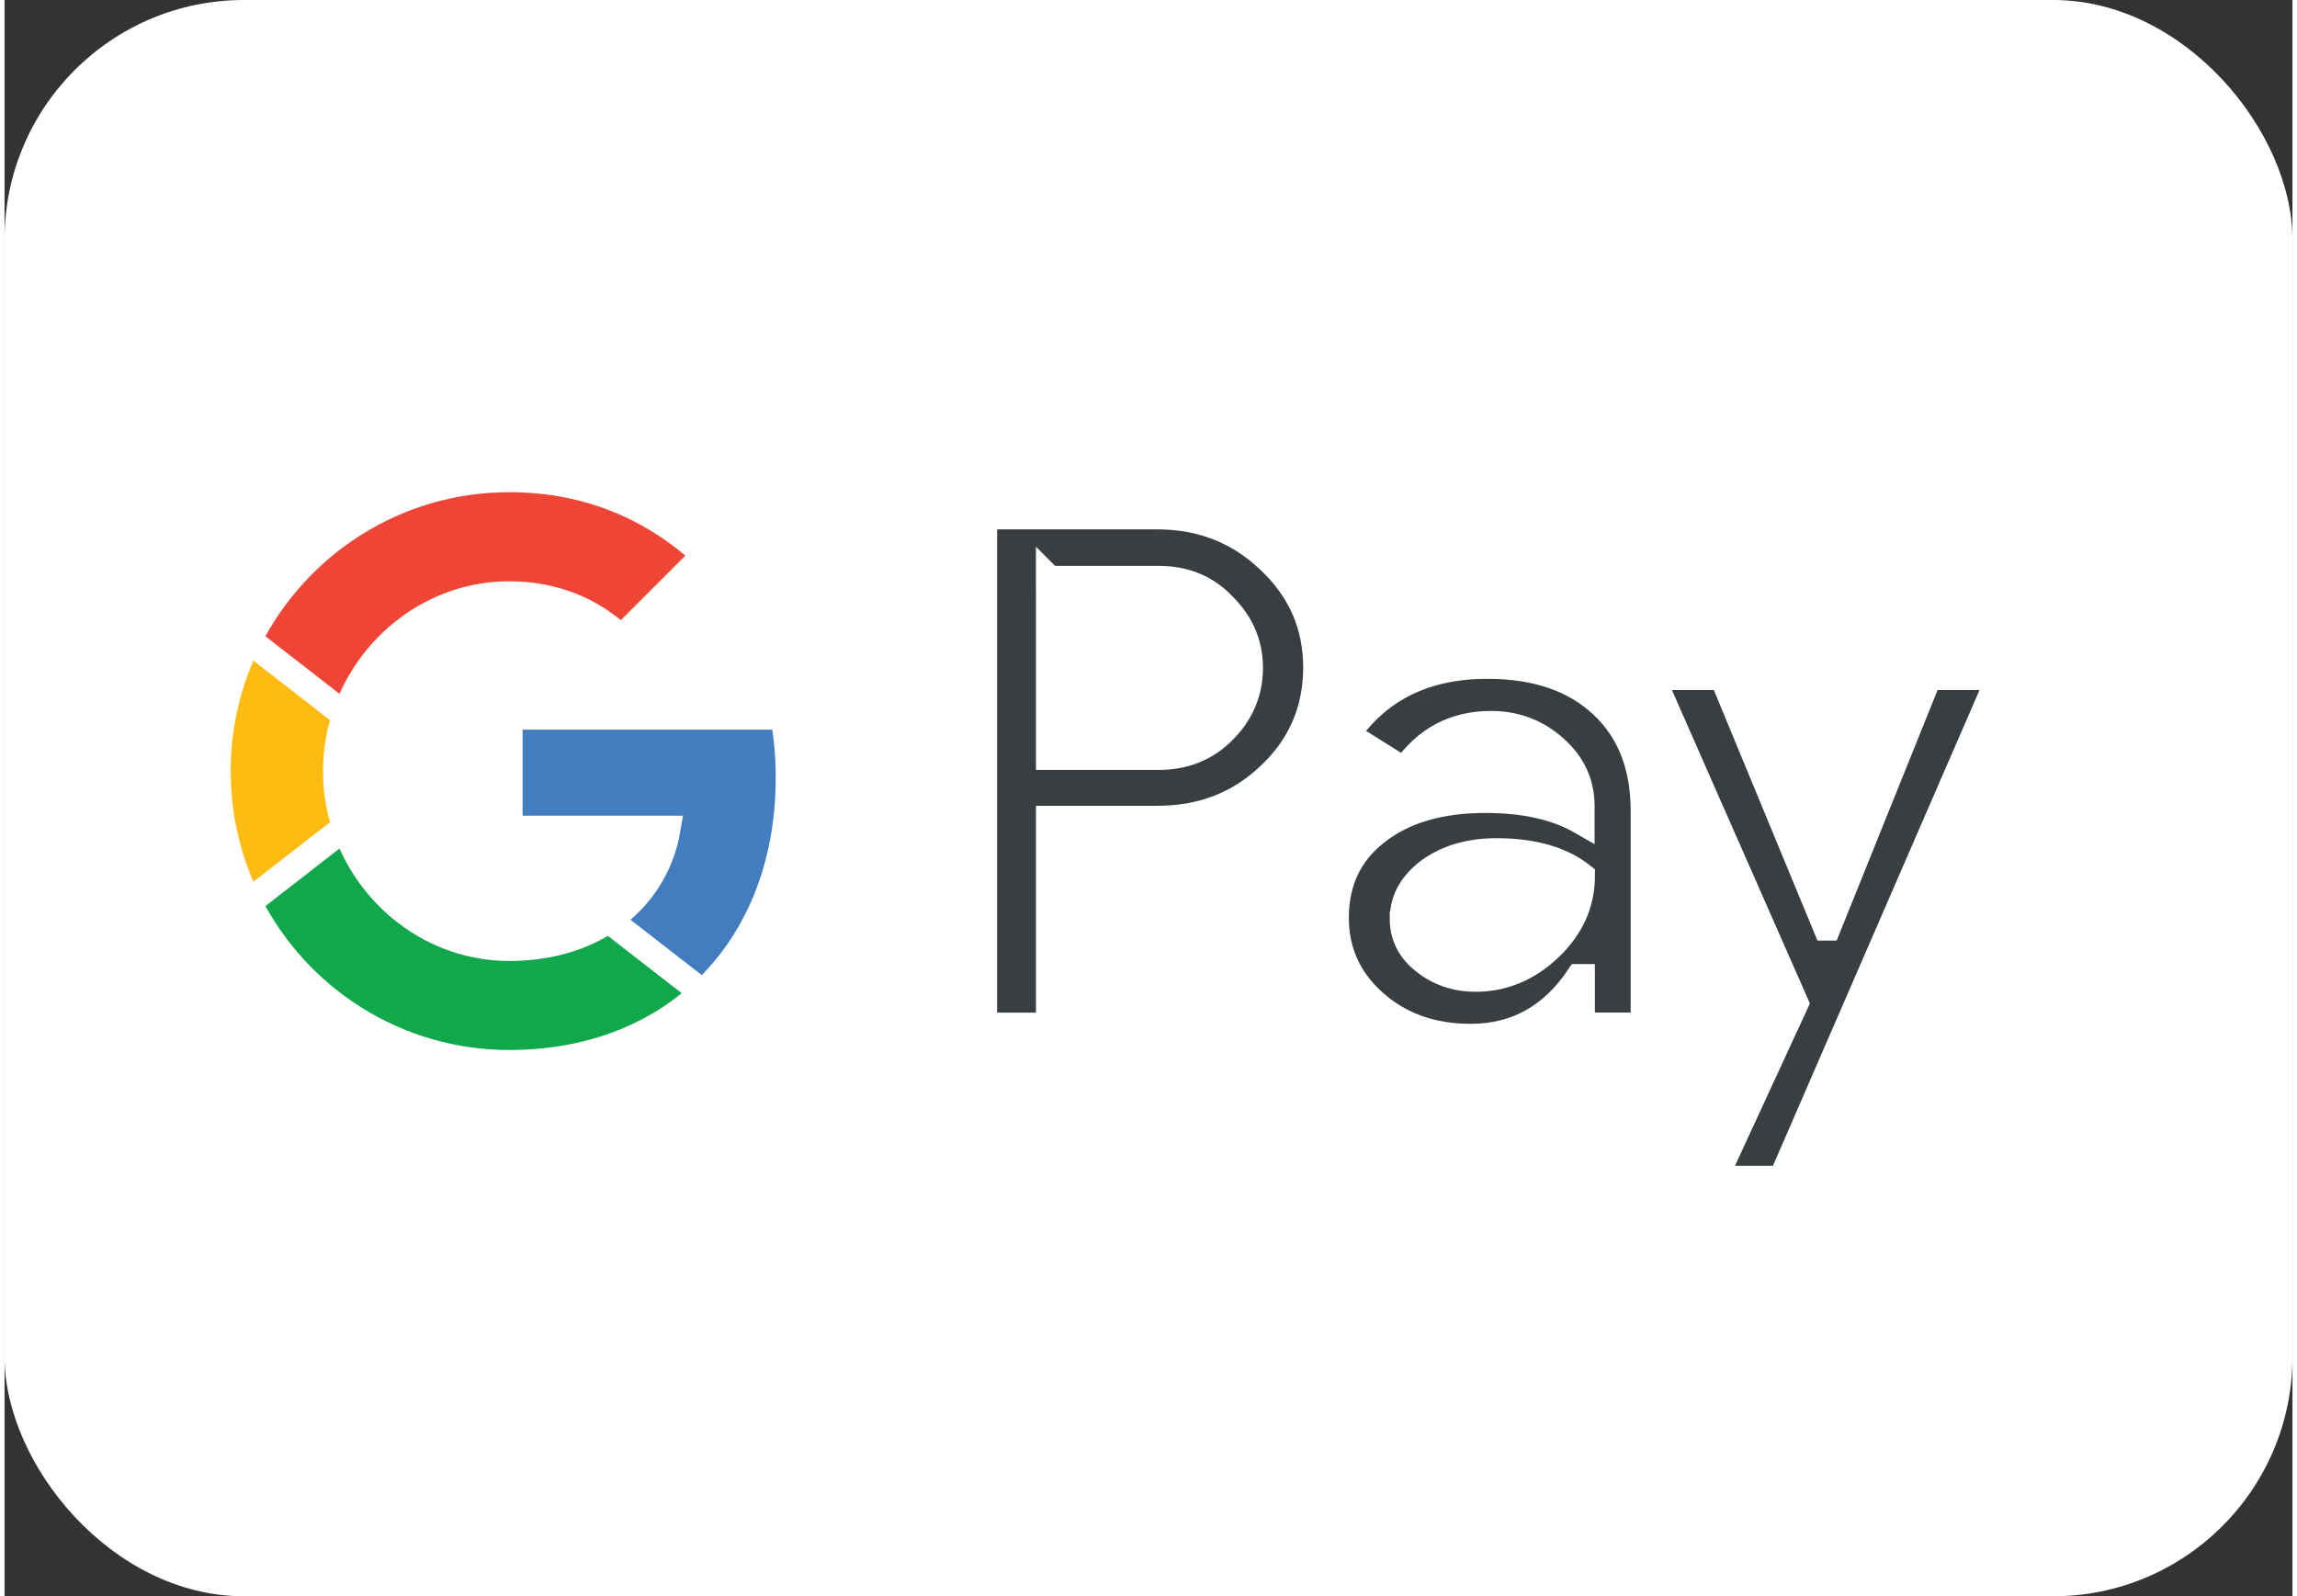
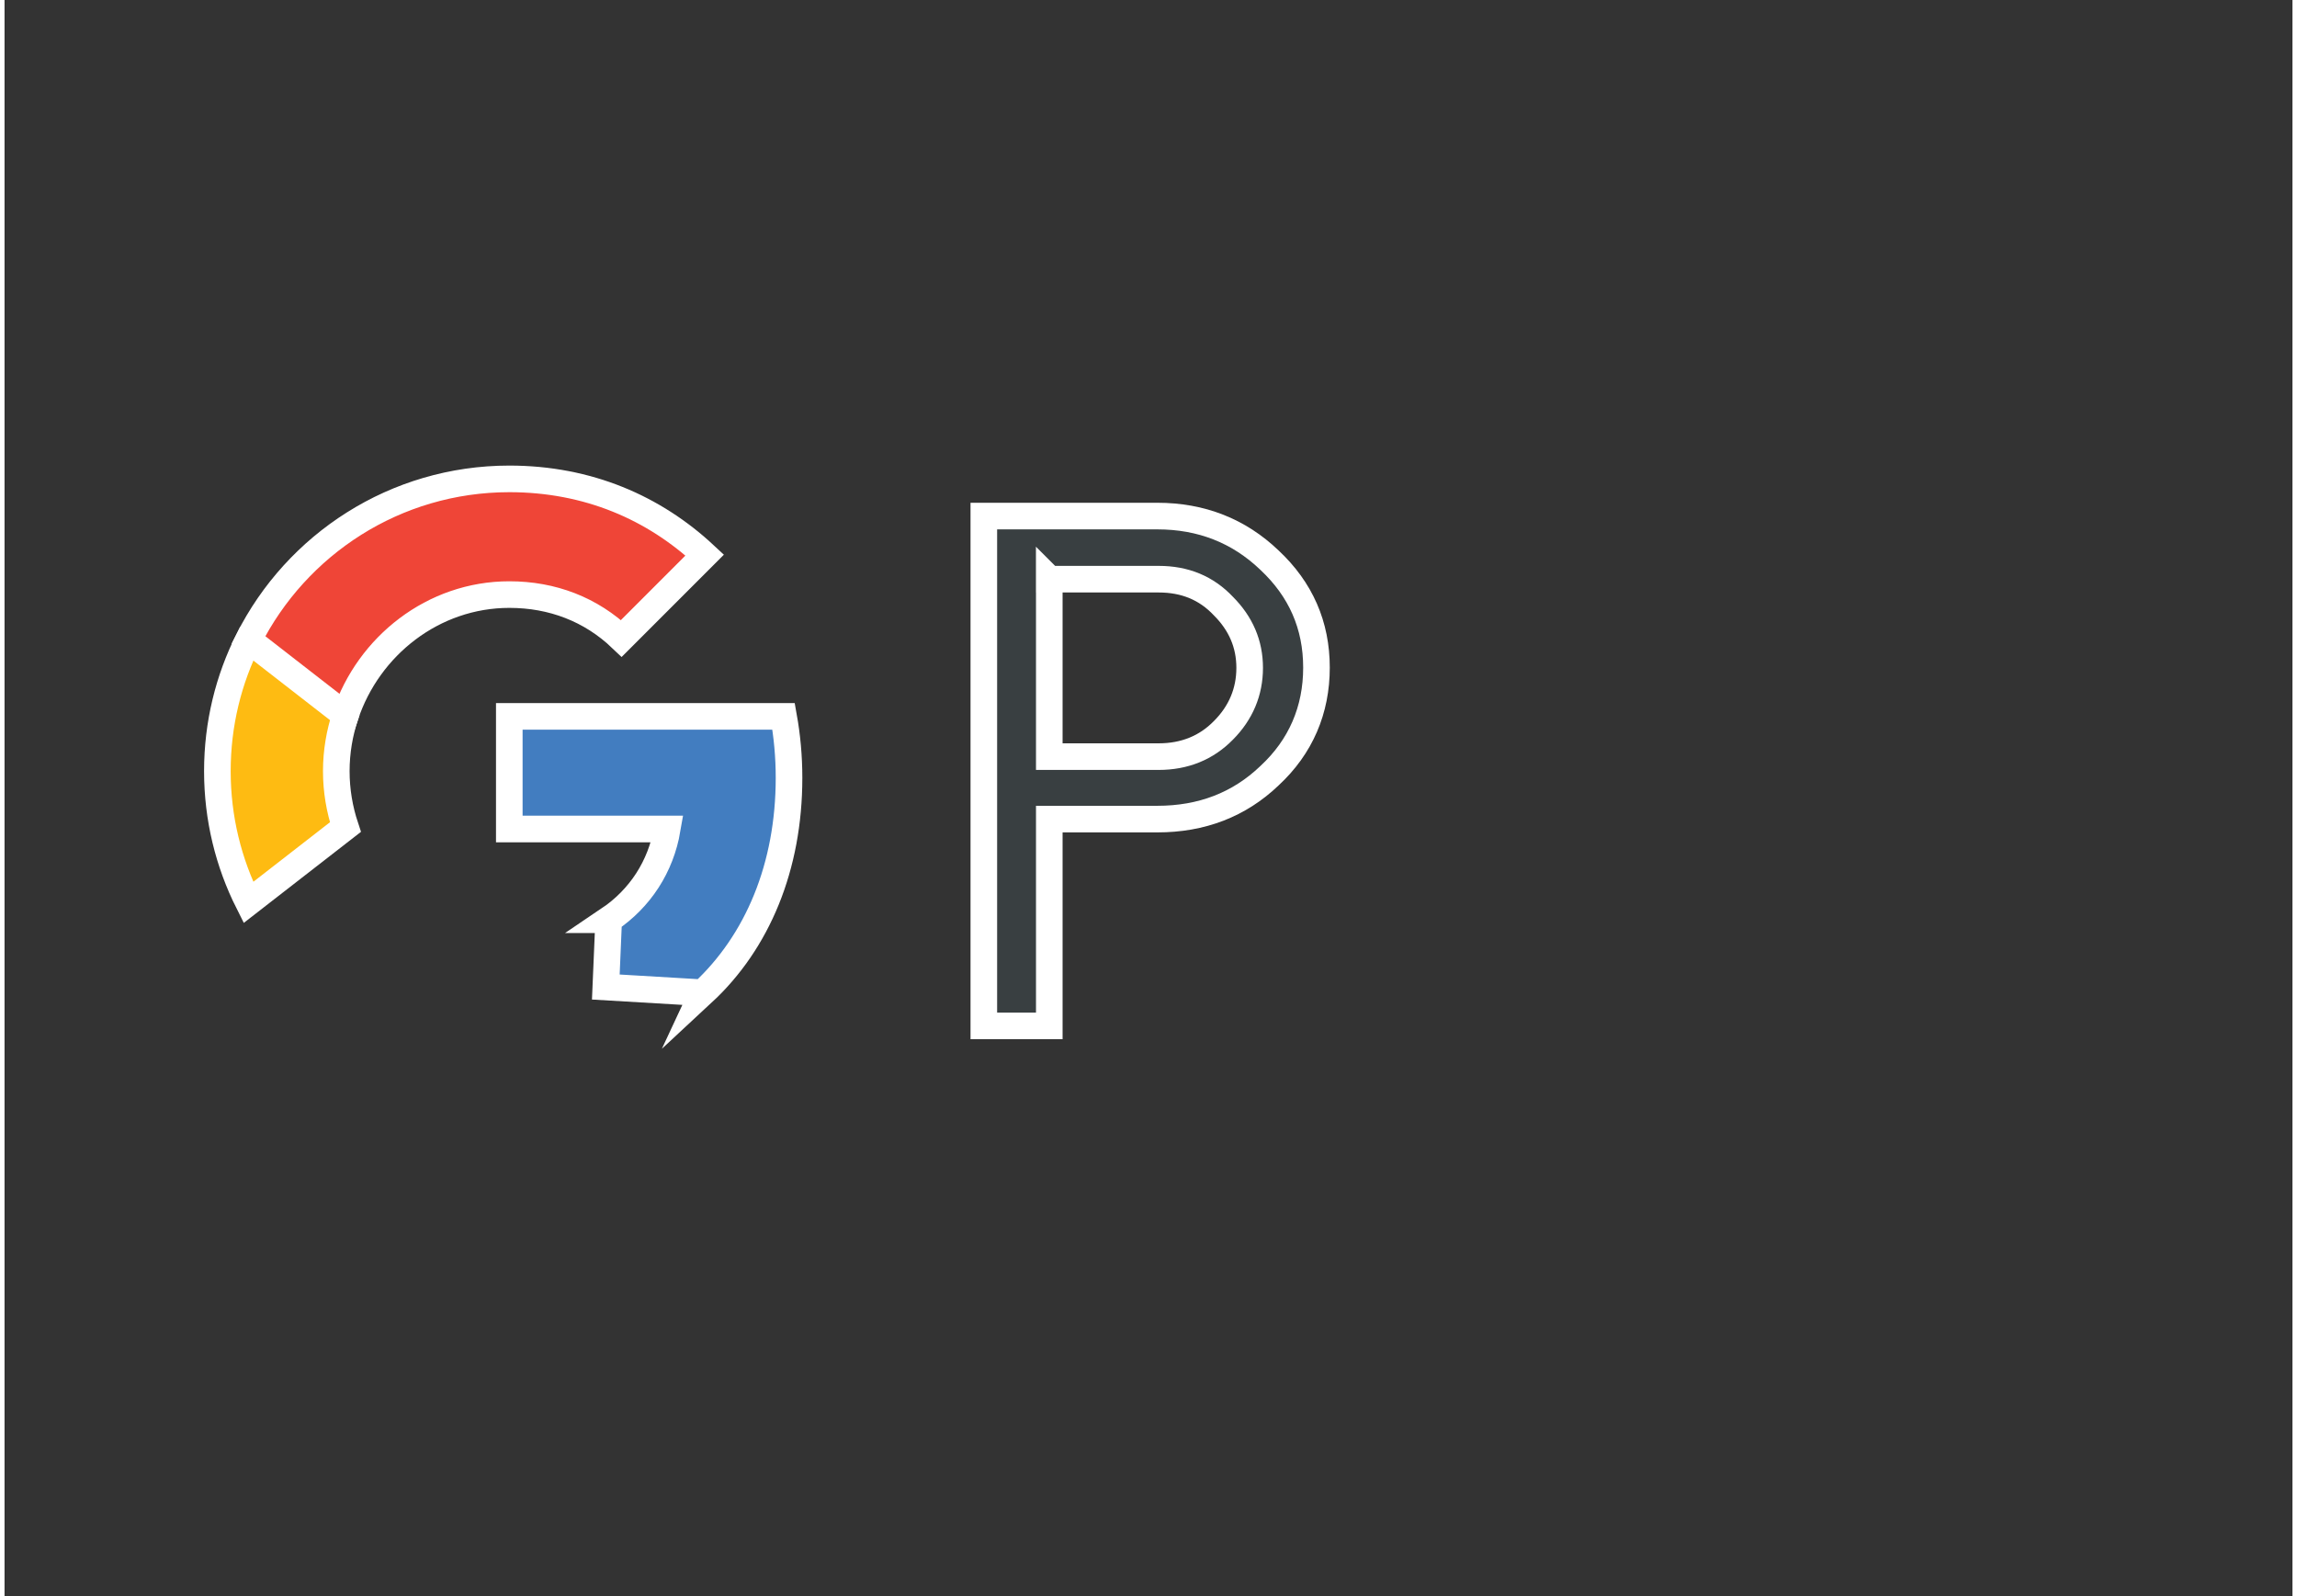
<svg xmlns="http://www.w3.org/2000/svg" width="59" height="41" viewBox="0 0 86 60" fill="none">
  <rect x="0" y="0" width="86" height="60" fill="#333333" stroke="none" />
-   <rect width="86" height="60" rx="9" fill="white" />
  <path d="M39.271 30.801V38.561H36.81V19.398H43.331C44.984 19.398 46.393 19.95 47.546 21.053C48.725 22.156 49.314 23.503 49.314 25.094C49.314 26.684 48.725 28.069 47.546 29.159C46.406 30.249 44.997 30.788 43.331 30.788H39.271V30.801ZM39.271 21.758V28.44H43.382C44.356 28.44 45.176 28.107 45.816 27.452C46.469 26.798 46.803 26.003 46.803 25.104C46.803 24.205 46.469 23.436 45.816 22.782C45.176 22.102 44.369 21.77 43.382 21.77H39.269V21.756L39.271 21.758Z" fill="#393F41" stroke="white" stroke-miterlimit="10" />
-   <path d="M55.745 25.016C57.563 25.016 58.999 25.504 60.048 26.479C61.099 27.453 61.624 28.787 61.624 30.48V38.56H59.279V36.739H59.177C58.165 38.239 56.807 38.983 55.116 38.983C53.669 38.983 52.465 38.56 51.492 37.701C50.518 36.841 50.031 35.777 50.031 34.494C50.031 33.134 50.544 32.057 51.569 31.262C52.593 30.454 53.965 30.057 55.669 30.057C57.129 30.057 58.333 30.327 59.268 30.865V30.3C59.268 29.441 58.935 28.723 58.257 28.12C57.579 27.517 56.783 27.223 55.874 27.223C54.503 27.223 53.414 27.799 52.62 28.967L50.454 27.607C51.646 25.875 53.414 25.015 55.745 25.015V25.016ZM52.567 34.534C52.567 35.174 52.837 35.714 53.388 36.138C53.925 36.561 54.567 36.778 55.297 36.778C56.335 36.778 57.257 36.393 58.065 35.624C58.872 34.855 59.282 33.956 59.282 32.917C58.513 32.314 57.45 32.006 56.08 32.006C55.08 32.006 54.248 32.25 53.581 32.724C52.902 33.225 52.57 33.828 52.57 34.532L52.567 34.534Z" fill="#393F41" stroke="white" stroke-miterlimit="10" />
-   <path d="M74.999 25.439L66.8 44.32H64.264L67.313 37.714L61.908 25.438H64.585L68.479 34.853H68.53L72.323 25.438H75L74.999 25.439Z" fill="#393F41" stroke="white" stroke-miterlimit="10" />
  <path d="M29.283 26.927H18.973V31.16H24.911C24.67 32.57 23.895 33.77 22.707 34.57C22.707 34.57 22.707 34.57 22.709 34.57L22.601 37.1L26.243 37.315C26.243 37.315 26.243 37.315 26.242 37.317C28.305 35.404 29.488 32.578 29.488 29.236C29.488 28.433 29.416 27.666 29.283 26.927Z" fill="#427DC0" stroke="white" stroke-miterlimit="10" />
-   <path d="M22.707 34.569C22.707 34.569 22.707 34.569 22.706 34.569C21.722 35.233 20.455 35.621 18.974 35.621C16.111 35.621 13.682 33.69 12.812 31.085L9.772 30.603L9.166 33.917C10.973 37.505 14.684 39.967 18.974 39.967C21.938 39.967 24.427 38.991 26.24 37.313C26.24 37.313 26.24 37.313 26.241 37.311L22.707 34.566V34.569Z" fill="#10A84B" stroke="white" stroke-miterlimit="10" />
  <path d="M12.47 28.986C12.47 28.255 12.592 27.549 12.813 26.885L11.864 24.052H9.167C8.42 25.535 8 27.211 8 28.986C8 30.762 8.421 32.436 9.167 33.921L12.813 31.088C12.592 30.424 12.47 29.717 12.47 28.986Z" fill="#FEBB12" stroke="white" stroke-miterlimit="10" />
  <path d="M18.975 18C14.687 18 10.973 20.463 9.167 24.052L12.813 26.885C13.683 24.281 16.112 22.349 18.975 22.349C20.593 22.349 22.043 22.907 23.186 23.997L26.319 20.863C24.415 19.089 21.935 18 18.975 18Z" fill="#EF4537" stroke="white" stroke-miterlimit="10" />
</svg>